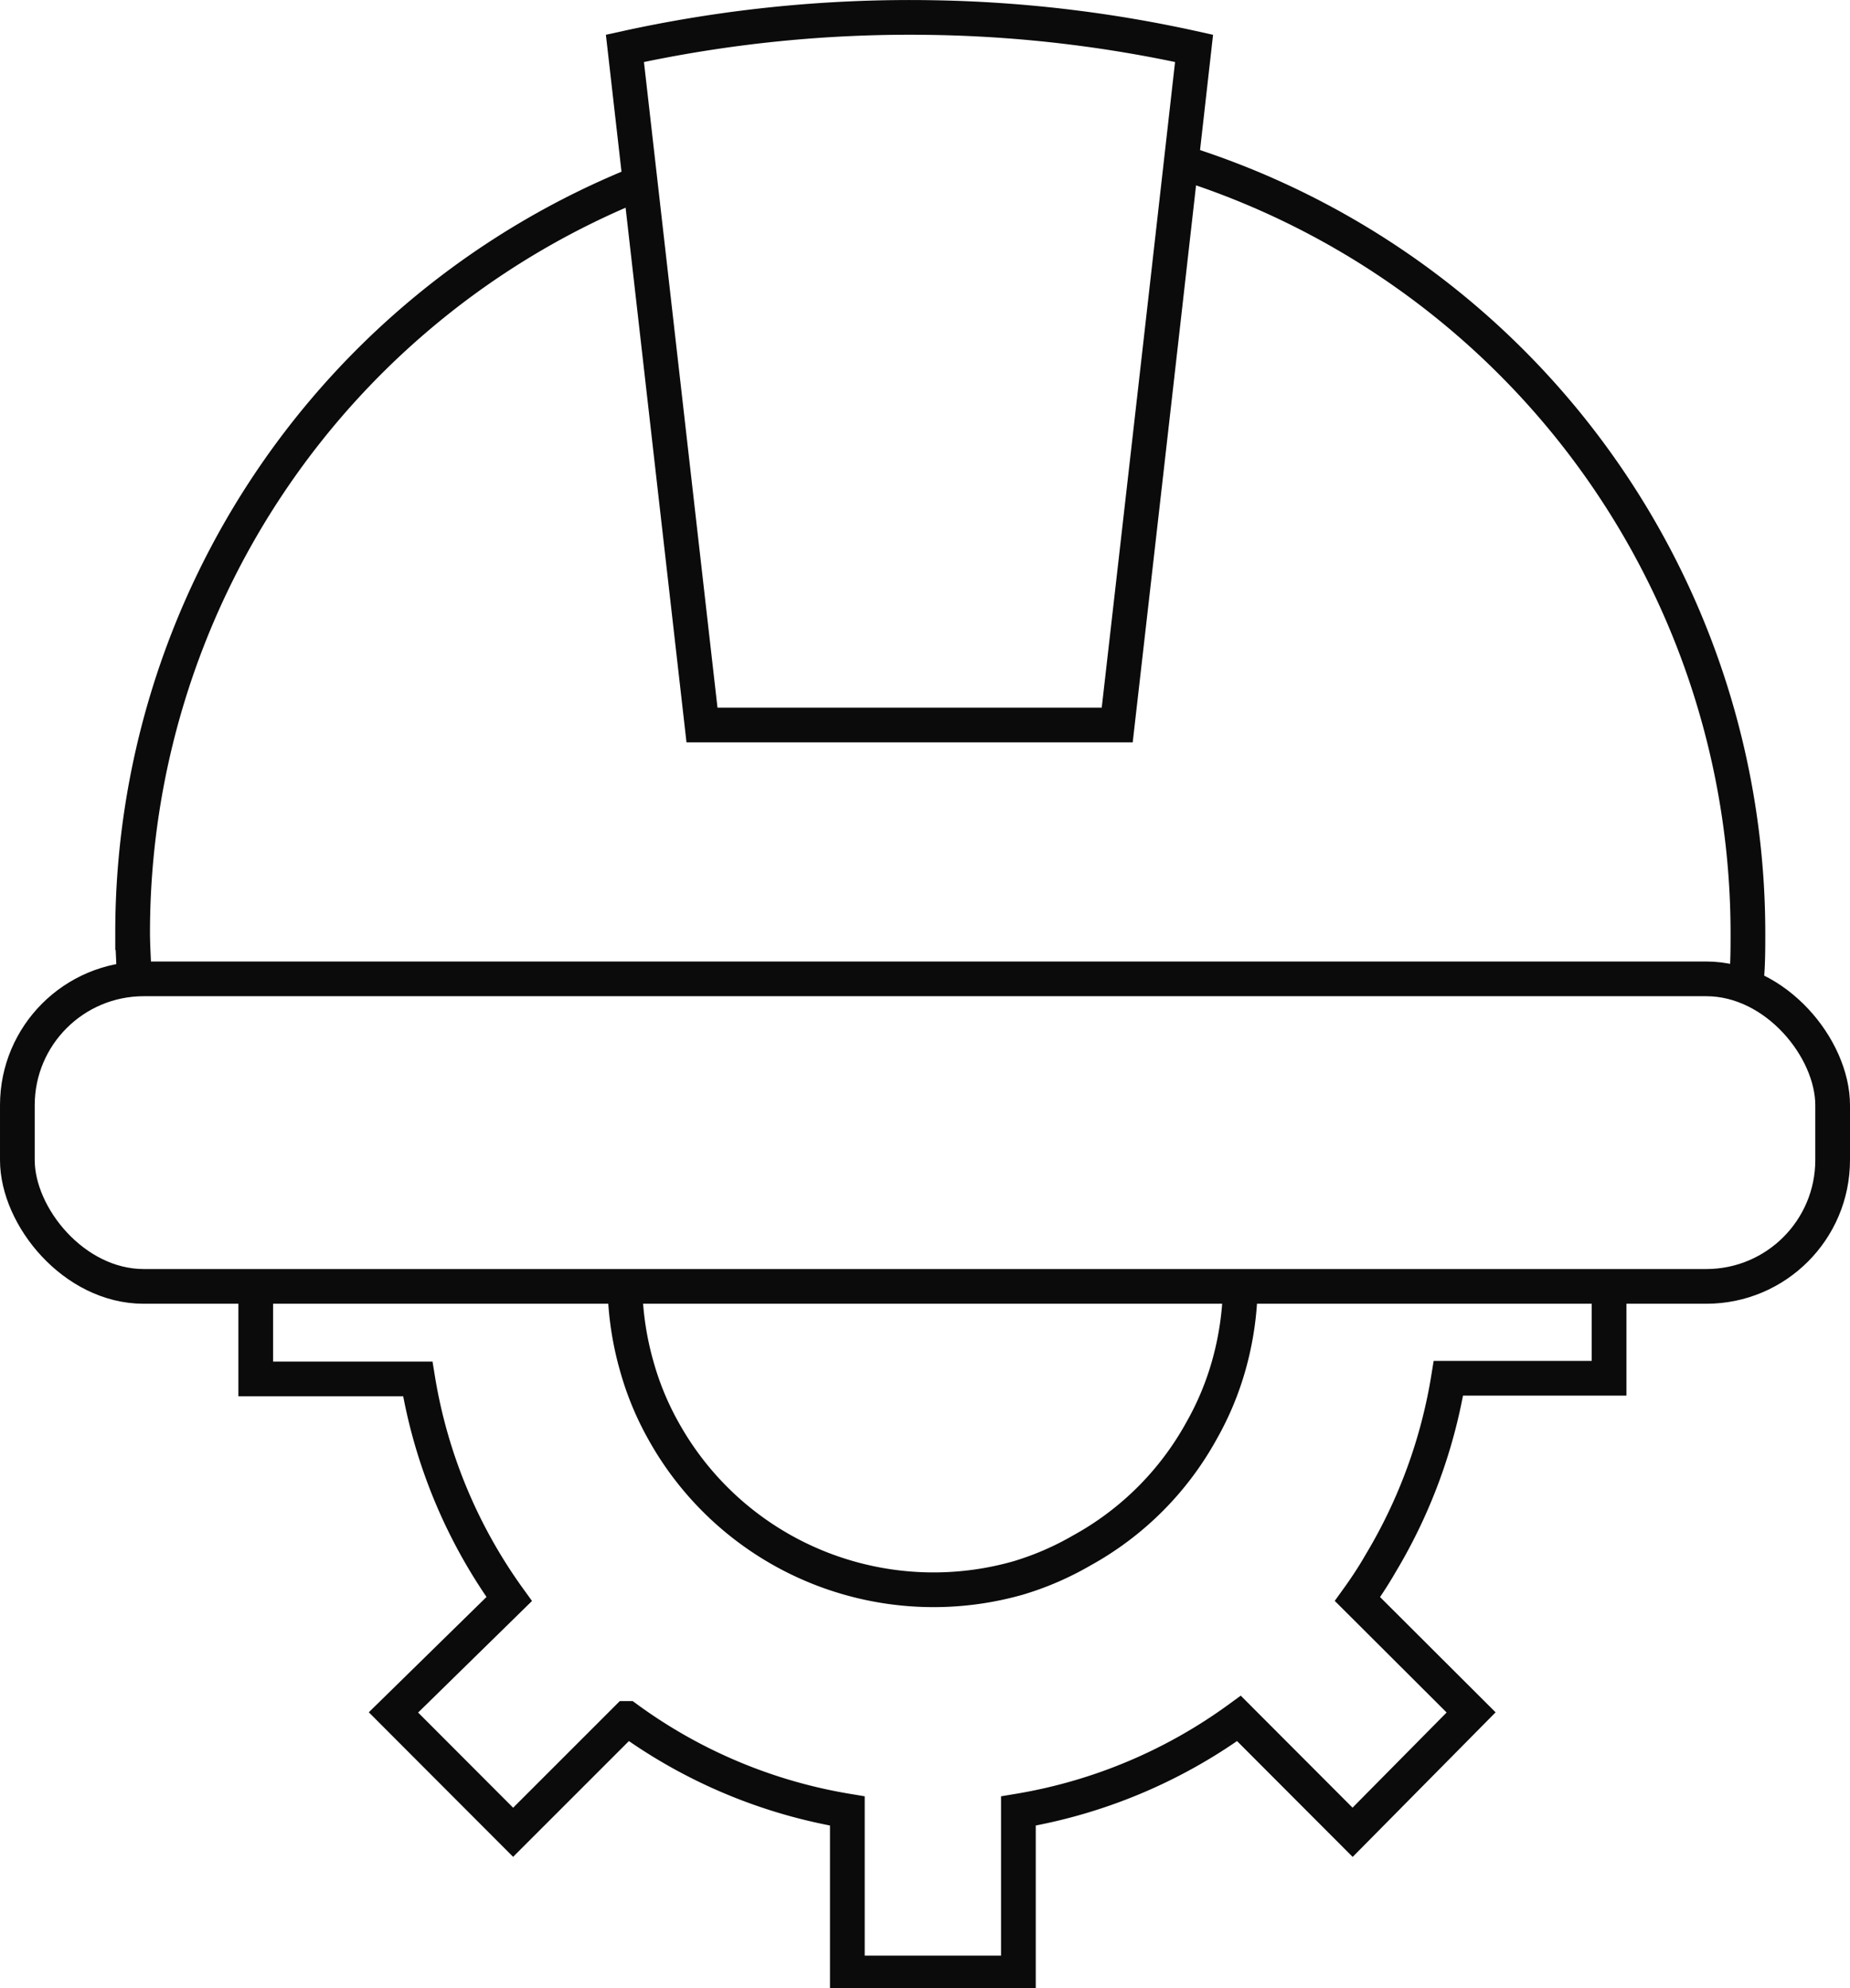
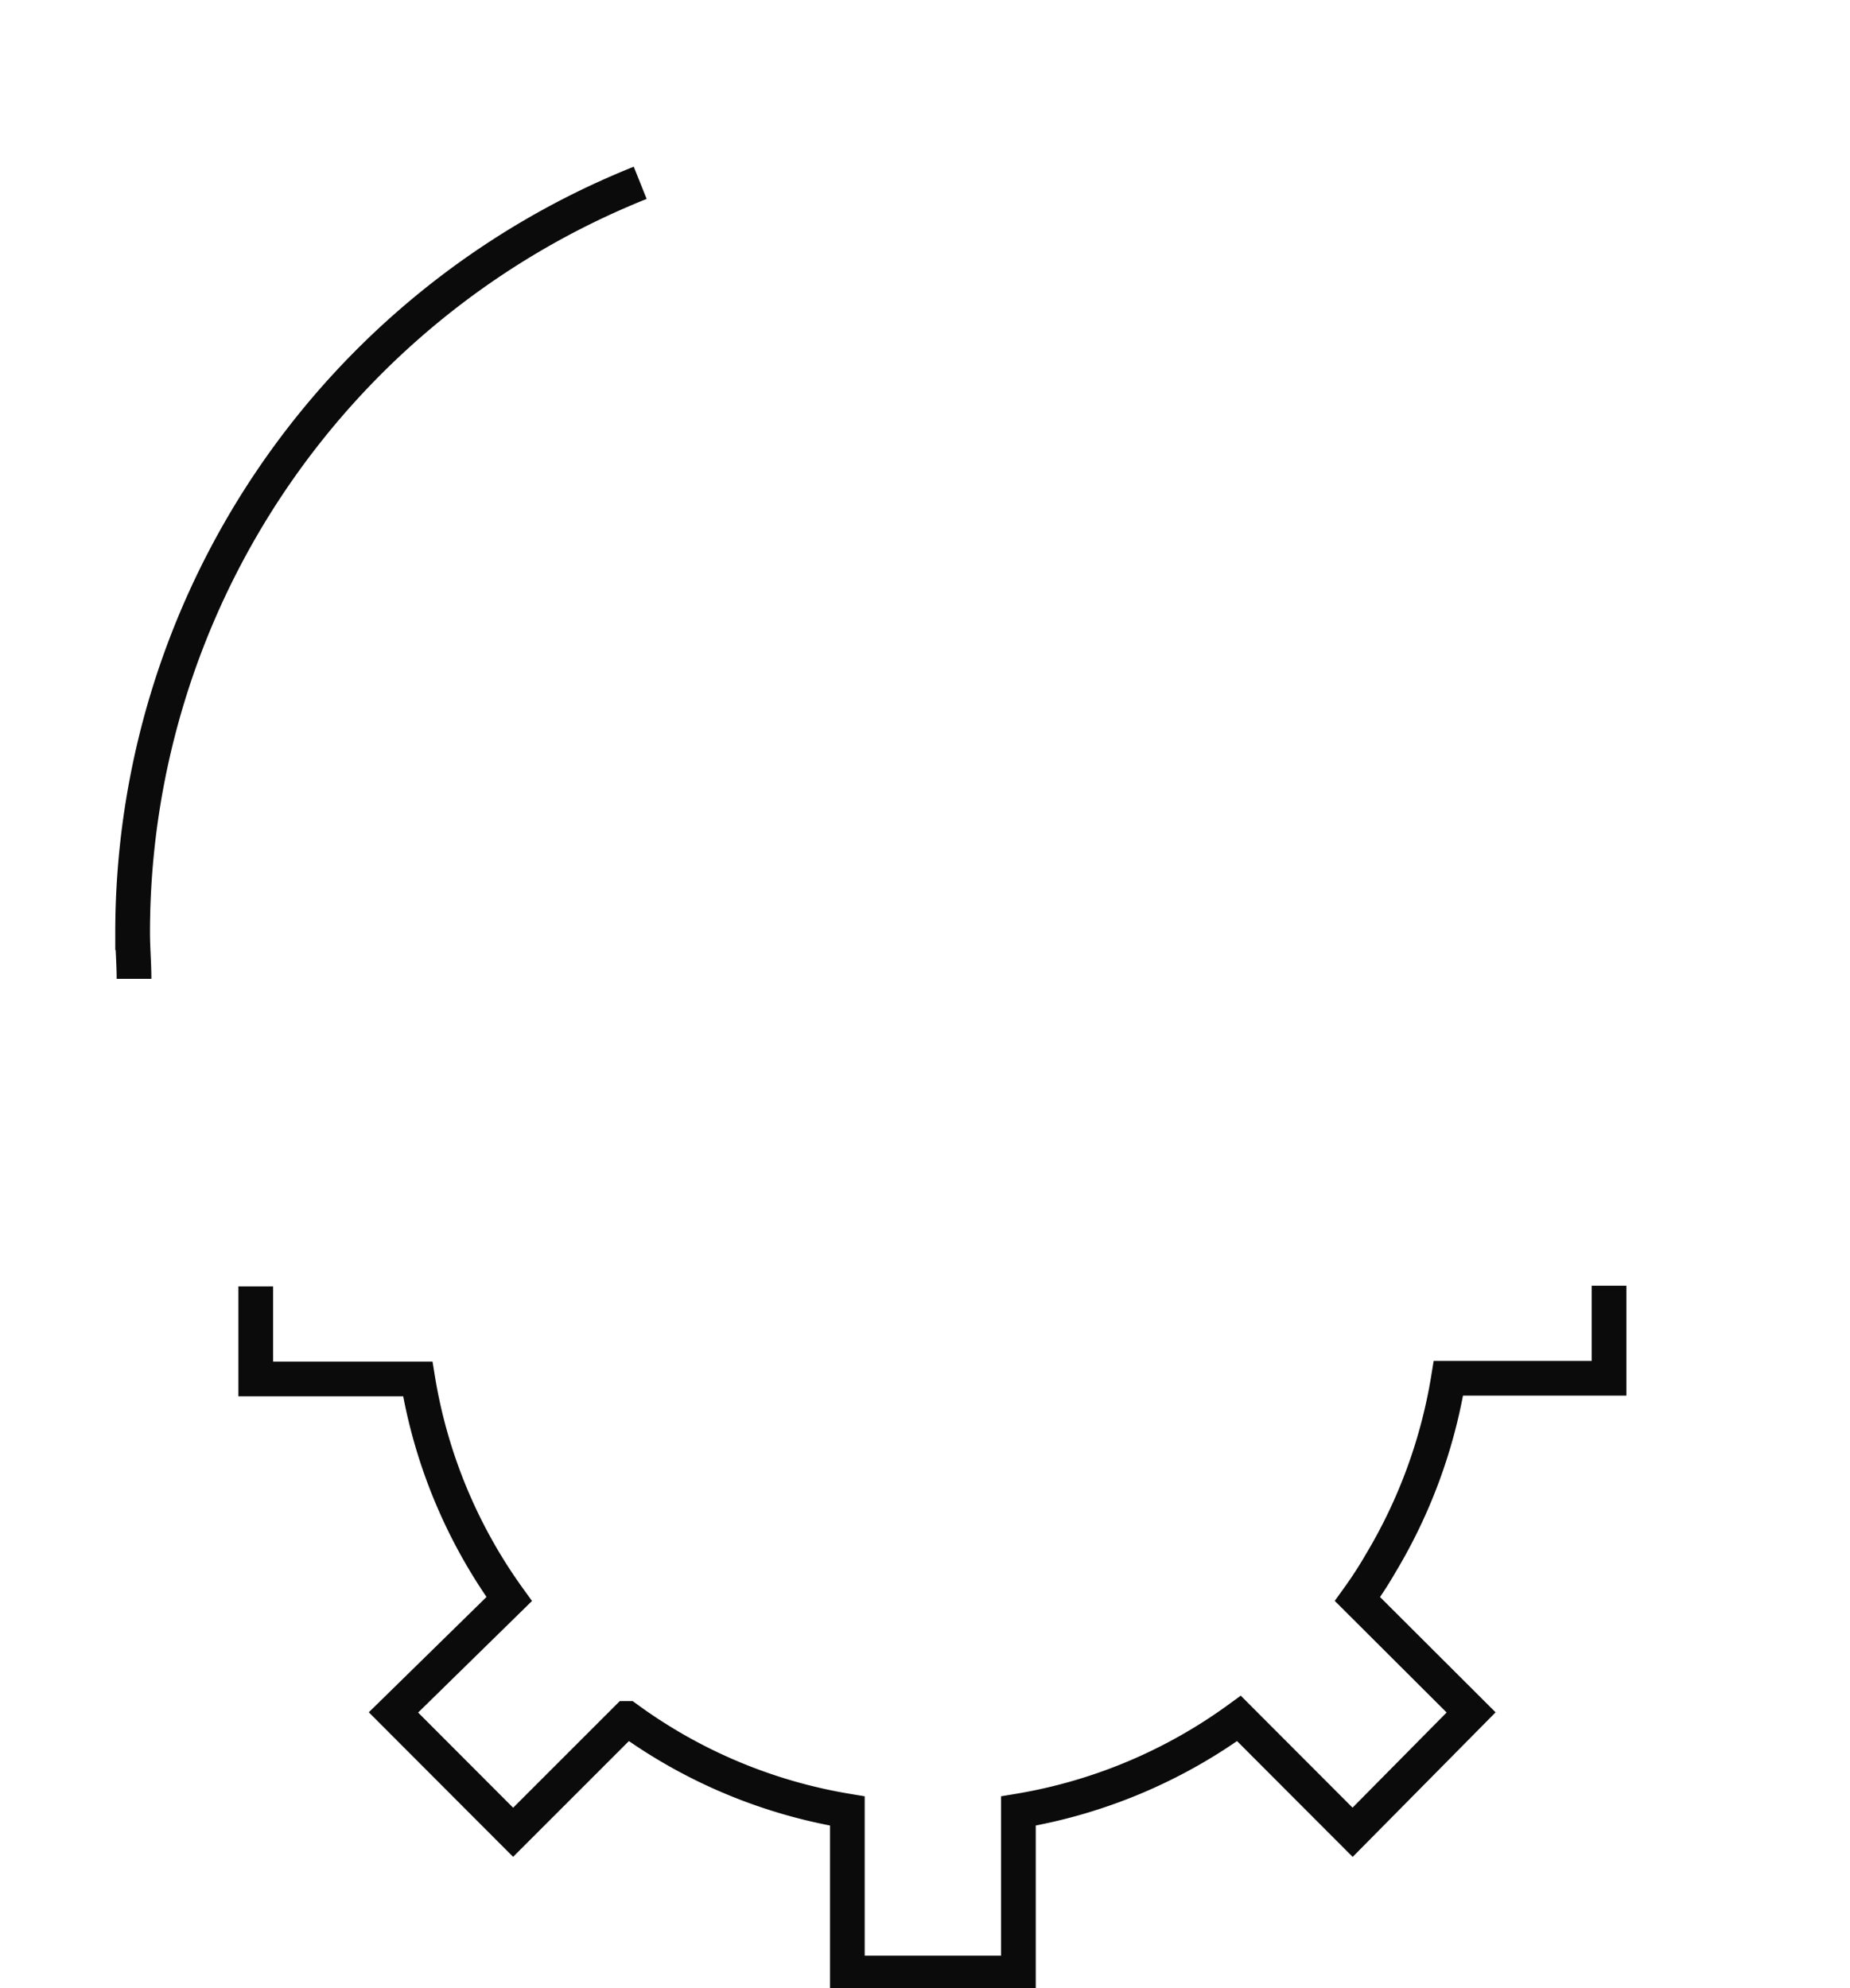
<svg xmlns="http://www.w3.org/2000/svg" viewBox="0 0 79.93 85.92">
  <defs>
    <style>.cls-1{fill:none;stroke:#0b0b0b;stroke-miterlimit:10;stroke-width:1.5px;}</style>
  </defs>
  <title>Find an
installer-12</title>
  <g id="图层_2" data-name="图层 2">
    <g id="图层_1-2" data-name="图层 1">
-       <rect class="cls-1" x="0.75" y="42.3" width="78.43" height="13.29" rx="5.46" ry="5.46" />
      <path class="cls-1" d="M5.79,42.3c0-.66-.06-1.32-.06-2A34.91,34.91,0,0,1,27.66,7.9" />
-       <path class="cls-1" d="M51,7A34.92,34.92,0,0,1,75.52,40.3c0,.68,0,1.34-.06,2" />
-       <line class="cls-1" x1="59.67" y1="67.56" x2="59.66" y2="67.56" />
-       <path class="cls-1" d="M48.27,31.33H30.33L27,2.09A57.22,57.22,0,0,1,40.3.76,56.43,56.43,0,0,1,51.59,2.09Q49.94,16.72,48.27,31.33Z" />
-       <path class="cls-1" d="M27,55.59a13.37,13.37,0,0,0,.52,3.48,12.64,12.64,0,0,0,1.16,2.79,13.33,13.33,0,0,0,8,6.33,13.35,13.35,0,0,0,7.31,0A12.73,12.73,0,0,0,46.74,67a13.12,13.12,0,0,0,5.17-5.17,12.68,12.68,0,0,0,1.17-2.79,13.36,13.36,0,0,0,.51-3.48" />
      <path class="cls-1" d="M11.05,55.59v4h7A22.37,22.37,0,0,0,22,69.1L17,74l5.17,5.18,4.92-4.92a22.32,22.32,0,0,0,9.52,4v7H44v-7a22.41,22.41,0,0,0,9.53-4l4.91,4.92L63.56,74,58.65,69.1c.36-.5.69-1,1-1.54h0a22.59,22.59,0,0,0,2.93-8h6.94v-4" />
    </g>
  </g>
</svg>